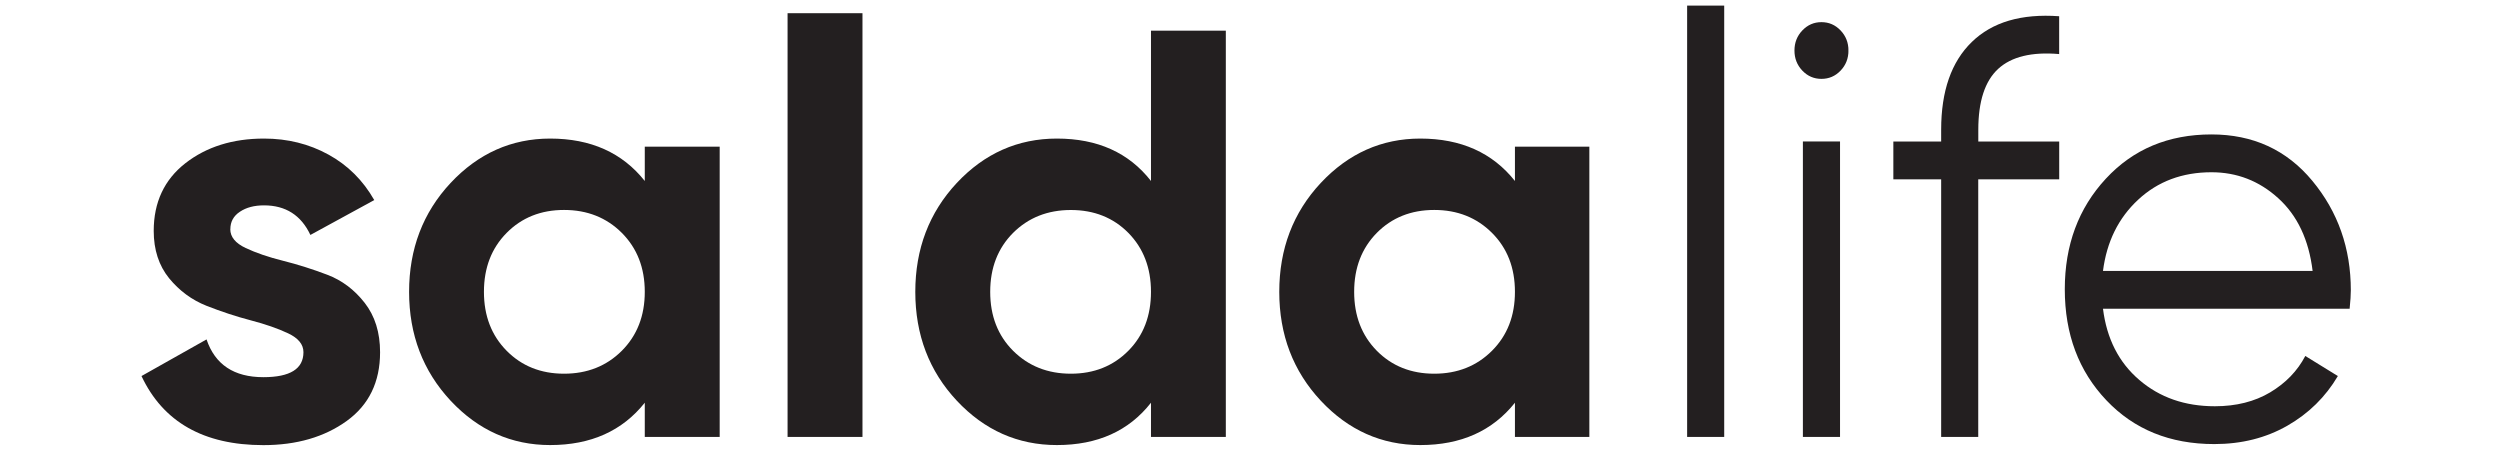
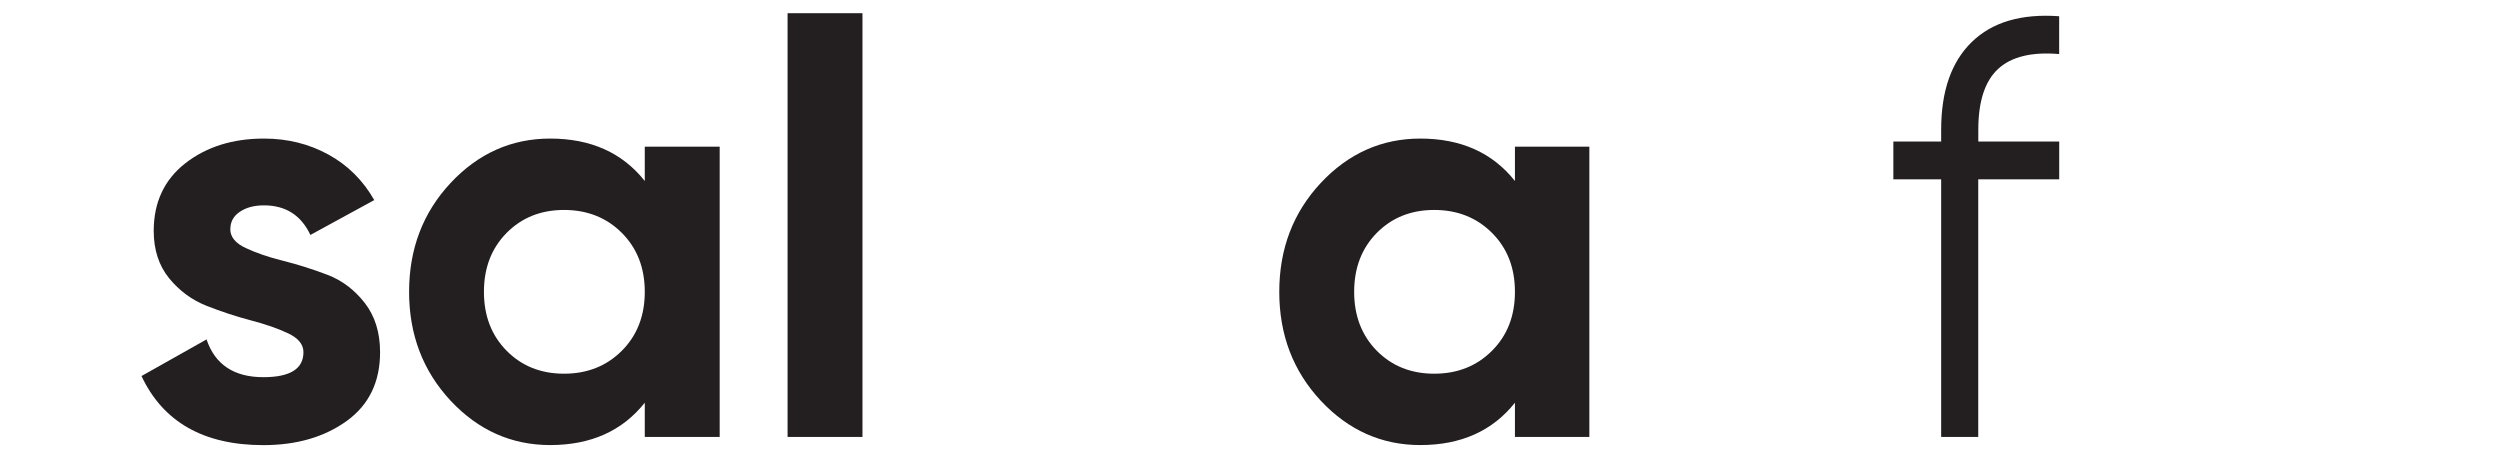
<svg xmlns="http://www.w3.org/2000/svg" width="210" zoomAndPan="magnify" viewBox="0 0 157.5 30" height="40" preserveAspectRatio="xMidYMid meet" version="1.2">
  <defs>
    <clipPath id="f0f052f0f2">
      <path d="M 8.836 8.652 L 23.977 8.652 L 23.977 28.117 L 8.836 28.117 Z M 8.836 8.652 " />
    </clipPath>
    <clipPath id="e0214fab85">
      <path d="M 14.508 14.438 C 14.508 14.926 14.832 15.32 15.477 15.625 C 16.125 15.93 16.91 16.199 17.836 16.43 C 18.766 16.664 19.691 16.957 20.617 17.309 C 21.543 17.66 22.328 18.25 22.977 19.082 C 23.621 19.91 23.945 20.945 23.945 22.191 C 23.945 24.066 23.242 25.512 21.84 26.523 C 20.438 27.531 18.691 28.043 16.594 28.043 C 12.836 28.043 10.277 26.59 8.914 23.691 L 13.012 21.383 C 13.547 22.969 14.742 23.762 16.594 23.762 C 18.277 23.762 19.117 23.238 19.117 22.188 C 19.117 21.699 18.797 21.305 18.152 21 C 17.508 20.695 16.719 20.422 15.793 20.18 C 14.867 19.938 13.938 19.629 13.012 19.266 C 12.086 18.898 11.301 18.32 10.652 17.527 C 10.008 16.73 9.684 15.738 9.684 14.547 C 9.684 12.742 10.352 11.32 11.676 10.285 C 13.004 9.25 14.656 8.73 16.633 8.73 C 18.117 8.73 19.469 9.066 20.691 9.738 C 21.91 10.406 22.871 11.363 23.578 12.605 L 19.555 14.801 C 18.969 13.559 17.996 12.938 16.633 12.938 C 16.02 12.938 15.516 13.07 15.113 13.34 C 14.711 13.605 14.512 13.973 14.512 14.438 " />
    </clipPath>
    <clipPath id="03dcfa496d">
      <path d="M 25.723 8.652 L 45.352 8.652 L 45.352 28.117 L 25.723 28.117 Z M 25.723 8.652 " />
    </clipPath>
    <clipPath id="d93c2ea480">
      <path d="M 31.918 22.098 C 32.867 23.059 34.074 23.543 35.535 23.543 C 37 23.543 38.215 23.059 39.176 22.098 C 40.137 21.133 40.621 19.898 40.621 18.387 C 40.621 16.871 40.137 15.637 39.176 14.672 C 38.215 13.711 37 13.227 35.535 13.227 C 34.074 13.227 32.867 13.711 31.918 14.672 C 30.965 15.637 30.488 16.871 30.488 18.387 C 30.488 19.898 30.965 21.133 31.918 22.098 M 40.621 9.242 L 45.34 9.242 L 45.34 27.527 L 40.621 27.527 L 40.621 25.371 C 39.207 27.148 37.223 28.039 34.66 28.039 C 32.223 28.039 30.129 27.105 28.387 25.242 C 26.648 23.375 25.773 21.09 25.773 18.387 C 25.773 15.68 26.645 13.395 28.387 11.527 C 30.133 9.664 32.223 8.73 34.66 8.73 C 37.219 8.73 39.207 9.621 40.621 11.402 Z M 40.621 9.242 " />
    </clipPath>
    <clipPath id="0a42074f95">
      <path d="M 49.617 0.832 L 54.336 0.832 L 54.336 27.527 L 49.617 27.527 Z M 49.617 0.832 " />
    </clipPath>
    <clipPath id="0cccf9cb1f">
-       <path d="M 57.664 1.93 L 77.23 1.93 L 77.23 28.066 L 57.664 28.066 Z M 57.664 1.93 " />
-     </clipPath>
+       </clipPath>
    <clipPath id="2745bab291">
      <path d="M 63.824 22.098 C 64.789 23.059 66.004 23.543 67.465 23.543 C 68.926 23.543 70.133 23.059 71.086 22.098 C 72.039 21.137 72.512 19.898 72.512 18.387 C 72.512 16.875 72.035 15.637 71.086 14.672 C 70.137 13.711 68.926 13.23 67.465 13.23 C 66.004 13.23 64.789 13.711 63.824 14.672 C 62.863 15.637 62.383 16.875 62.383 18.387 C 62.383 19.898 62.863 21.137 63.824 22.098 M 72.512 1.93 L 77.227 1.93 L 77.227 27.527 L 72.512 27.527 L 72.512 25.371 C 71.121 27.148 69.148 28.039 66.586 28.039 C 64.125 28.039 62.023 27.105 60.277 25.242 C 58.535 23.379 57.664 21.09 57.664 18.387 C 57.664 15.68 58.535 13.395 60.277 11.527 C 62.023 9.664 64.125 8.73 66.586 8.73 C 69.148 8.73 71.121 9.621 72.512 11.402 Z M 72.512 1.93 " />
    </clipPath>
    <clipPath id="5e7dfc87d1">
      <path d="M 80.594 8.73 L 100.203 8.73 L 100.203 28.039 L 80.594 28.039 Z M 80.594 8.73 " />
    </clipPath>
    <clipPath id="f1cfce1361">
      <path d="M 86.738 22.098 C 87.688 23.059 88.898 23.543 90.359 23.543 C 91.82 23.543 93.035 23.059 93.996 22.098 C 94.961 21.133 95.441 19.898 95.441 18.387 C 95.441 16.871 94.961 15.637 93.996 14.672 C 93.035 13.711 91.82 13.227 90.359 13.227 C 88.898 13.227 87.688 13.711 86.738 14.672 C 85.789 15.637 85.312 16.871 85.312 18.387 C 85.312 19.898 85.789 21.133 86.738 22.098 M 95.441 9.242 L 100.16 9.242 L 100.16 27.527 L 95.441 27.527 L 95.441 25.371 C 94.027 27.148 92.043 28.039 89.48 28.039 C 87.043 28.039 84.949 27.105 83.207 25.242 C 81.465 23.375 80.594 21.09 80.594 18.387 C 80.594 15.68 81.465 13.395 83.207 11.527 C 84.953 9.664 87.043 8.73 89.48 8.73 C 92.039 8.73 94.027 9.621 95.441 11.402 Z M 95.441 9.242 " />
    </clipPath>
    <clipPath id="06c1d7c478">
-       <path d="M 106.289 0.352 L 108.625 0.352 L 108.625 27.527 L 106.289 27.527 Z M 106.289 0.352 " />
-     </clipPath>
+       </clipPath>
    <clipPath id="1c81924e2b">
      <path d="M 113.051 1.395 L 116.465 1.395 L 116.465 27.539 L 113.051 27.539 Z M 113.051 1.395 " />
    </clipPath>
    <clipPath id="cc87eb5a8c">
-       <path d="M 113.582 8.914 L 115.922 8.914 L 115.922 27.527 L 113.582 27.527 Z M 115.957 4.449 C 115.625 4.797 115.223 4.969 114.75 4.969 C 114.281 4.969 113.879 4.797 113.547 4.449 C 113.215 4.098 113.051 3.68 113.051 3.184 C 113.051 2.688 113.215 2.266 113.547 1.918 C 113.879 1.57 114.281 1.395 114.75 1.395 C 115.223 1.395 115.625 1.57 115.957 1.918 C 116.289 2.266 116.453 2.688 116.453 3.184 C 116.453 3.68 116.289 4.102 115.957 4.449 " />
-     </clipPath>
+       </clipPath>
    <clipPath id="9bf89e081e">
      <path d="M 119.195 0.906 L 129.832 0.906 L 129.832 27.609 L 119.195 27.609 Z M 119.195 0.906 " />
    </clipPath>
    <clipPath id="549587aeef">
      <path d="M 129.727 3.406 C 128.004 3.258 126.723 3.57 125.887 4.336 C 125.051 5.105 124.633 6.383 124.633 8.172 L 124.633 8.918 L 129.73 8.918 L 129.73 11.297 L 124.629 11.297 L 124.629 27.527 L 122.293 27.527 L 122.293 11.297 L 119.281 11.297 L 119.281 8.918 L 122.293 8.918 L 122.293 8.172 C 122.293 5.738 122.934 3.898 124.223 2.645 C 125.512 1.391 127.344 0.852 129.727 1.023 Z M 129.727 3.406 " />
    </clipPath>
    <clipPath id="735aabea3e">
-       <path d="M 130.059 8.375 L 148.164 8.375 L 148.164 28 L 130.059 28 Z M 130.059 8.375 " />
-     </clipPath>
+       </clipPath>
    <clipPath id="315f742771">
      <path d="M 139.324 10.852 C 137.48 10.852 135.941 11.43 134.703 12.582 C 133.461 13.734 132.723 15.23 132.488 17.07 L 145.695 17.07 C 145.457 15.109 144.738 13.582 143.531 12.488 C 142.328 11.395 140.926 10.852 139.32 10.852 M 139.32 8.469 C 141.941 8.469 144.059 9.441 145.676 11.391 C 147.293 13.34 148.102 15.641 148.102 18.293 C 148.102 18.57 148.078 18.953 148.027 19.449 L 132.488 19.449 C 132.723 21.336 133.484 22.832 134.773 23.934 C 136.059 25.039 137.645 25.594 139.535 25.594 C 140.879 25.594 142.043 25.301 143.02 24.719 C 144 24.133 144.738 23.371 145.234 22.426 L 147.285 23.691 C 146.508 25.008 145.445 26.051 144.102 26.82 C 142.754 27.59 141.223 27.977 139.5 27.977 C 136.715 27.977 134.449 27.059 132.703 25.219 C 130.957 23.379 130.082 21.051 130.082 18.223 C 130.082 15.441 130.941 13.121 132.668 11.258 C 134.391 9.398 136.609 8.469 139.324 8.469 " />
    </clipPath>
  </defs>
  <g id="4a7a088968">
    <g clip-rule="nonzero" clip-path="url(#f0f052f0f2)">
      <g clip-rule="nonzero" clip-path="url(#e0214fab85)">
        <path style=" stroke:none;fill-rule:nonzero;fill:#231f20;fill-opacity:1;" d="M 7.922 7.738 L 46.352 7.738 L 46.352 29.031 L 7.922 29.031 Z M 7.922 7.738 " />
      </g>
    </g>
    <g clip-rule="nonzero" clip-path="url(#03dcfa496d)">
      <g clip-rule="nonzero" clip-path="url(#d93c2ea480)">
        <path style=" stroke:none;fill-rule:nonzero;fill:#231f20;fill-opacity:1;" d="M 7.922 7.738 L 46.352 7.738 L 46.352 29.031 L 7.922 29.031 Z M 7.922 7.738 " />
      </g>
    </g>
    <g clip-rule="nonzero" clip-path="url(#0a42074f95)">
      <path style=" stroke:none;fill-rule:nonzero;fill:#231f20;fill-opacity:1;" d="M 49.617 0.832 L 54.336 0.832 L 54.336 27.531 L 49.617 27.531 Z M 49.617 0.832 " />
    </g>
    <g clip-rule="nonzero" clip-path="url(#0cccf9cb1f)">
      <g clip-rule="nonzero" clip-path="url(#2745bab291)">
        <path style=" stroke:none;fill-rule:nonzero;fill:#231f20;fill-opacity:1;" d="M 57.664 1.93 L 77.23 1.93 L 77.23 28.066 L 57.664 28.066 Z M 57.664 1.93 " />
      </g>
    </g>
    <g clip-rule="nonzero" clip-path="url(#5e7dfc87d1)">
      <g clip-rule="nonzero" clip-path="url(#f1cfce1361)">
        <path style=" stroke:none;fill-rule:nonzero;fill:#231f20;fill-opacity:1;" d="M 80.594 8.73 L 100.129 8.73 L 100.129 28.039 L 80.594 28.039 Z M 80.594 8.73 " />
      </g>
    </g>
    <g clip-rule="nonzero" clip-path="url(#06c1d7c478)">
      <path style=" stroke:none;fill-rule:nonzero;fill:#231f20;fill-opacity:1;" d="M 106.289 0.352 L 108.625 0.352 L 108.625 27.527 L 106.289 27.527 Z M 106.289 0.352 " />
    </g>
    <g clip-rule="nonzero" clip-path="url(#1c81924e2b)">
      <g clip-rule="nonzero" clip-path="url(#cc87eb5a8c)">
        <path style=" stroke:none;fill-rule:nonzero;fill:#231f20;fill-opacity:1;" d="M 113.051 1.395 L 116.449 1.395 L 116.449 27.527 L 113.051 27.527 Z M 113.051 1.395 " />
      </g>
    </g>
    <g clip-rule="nonzero" clip-path="url(#9bf89e081e)">
      <g clip-rule="nonzero" clip-path="url(#549587aeef)">
        <path style=" stroke:none;fill-rule:nonzero;fill:#231f20;fill-opacity:1;" d="M 118.289 0 L 149.066 0 L 149.066 28.965 L 118.289 28.965 Z M 118.289 0 " />
      </g>
    </g>
    <g clip-rule="nonzero" clip-path="url(#735aabea3e)">
      <g clip-rule="nonzero" clip-path="url(#315f742771)">
        <path style=" stroke:none;fill-rule:nonzero;fill:#231f20;fill-opacity:1;" d="M 118.289 0 L 149.066 0 L 149.066 28.965 L 118.289 28.965 Z M 118.289 0 " />
      </g>
    </g>
  </g>
</svg>